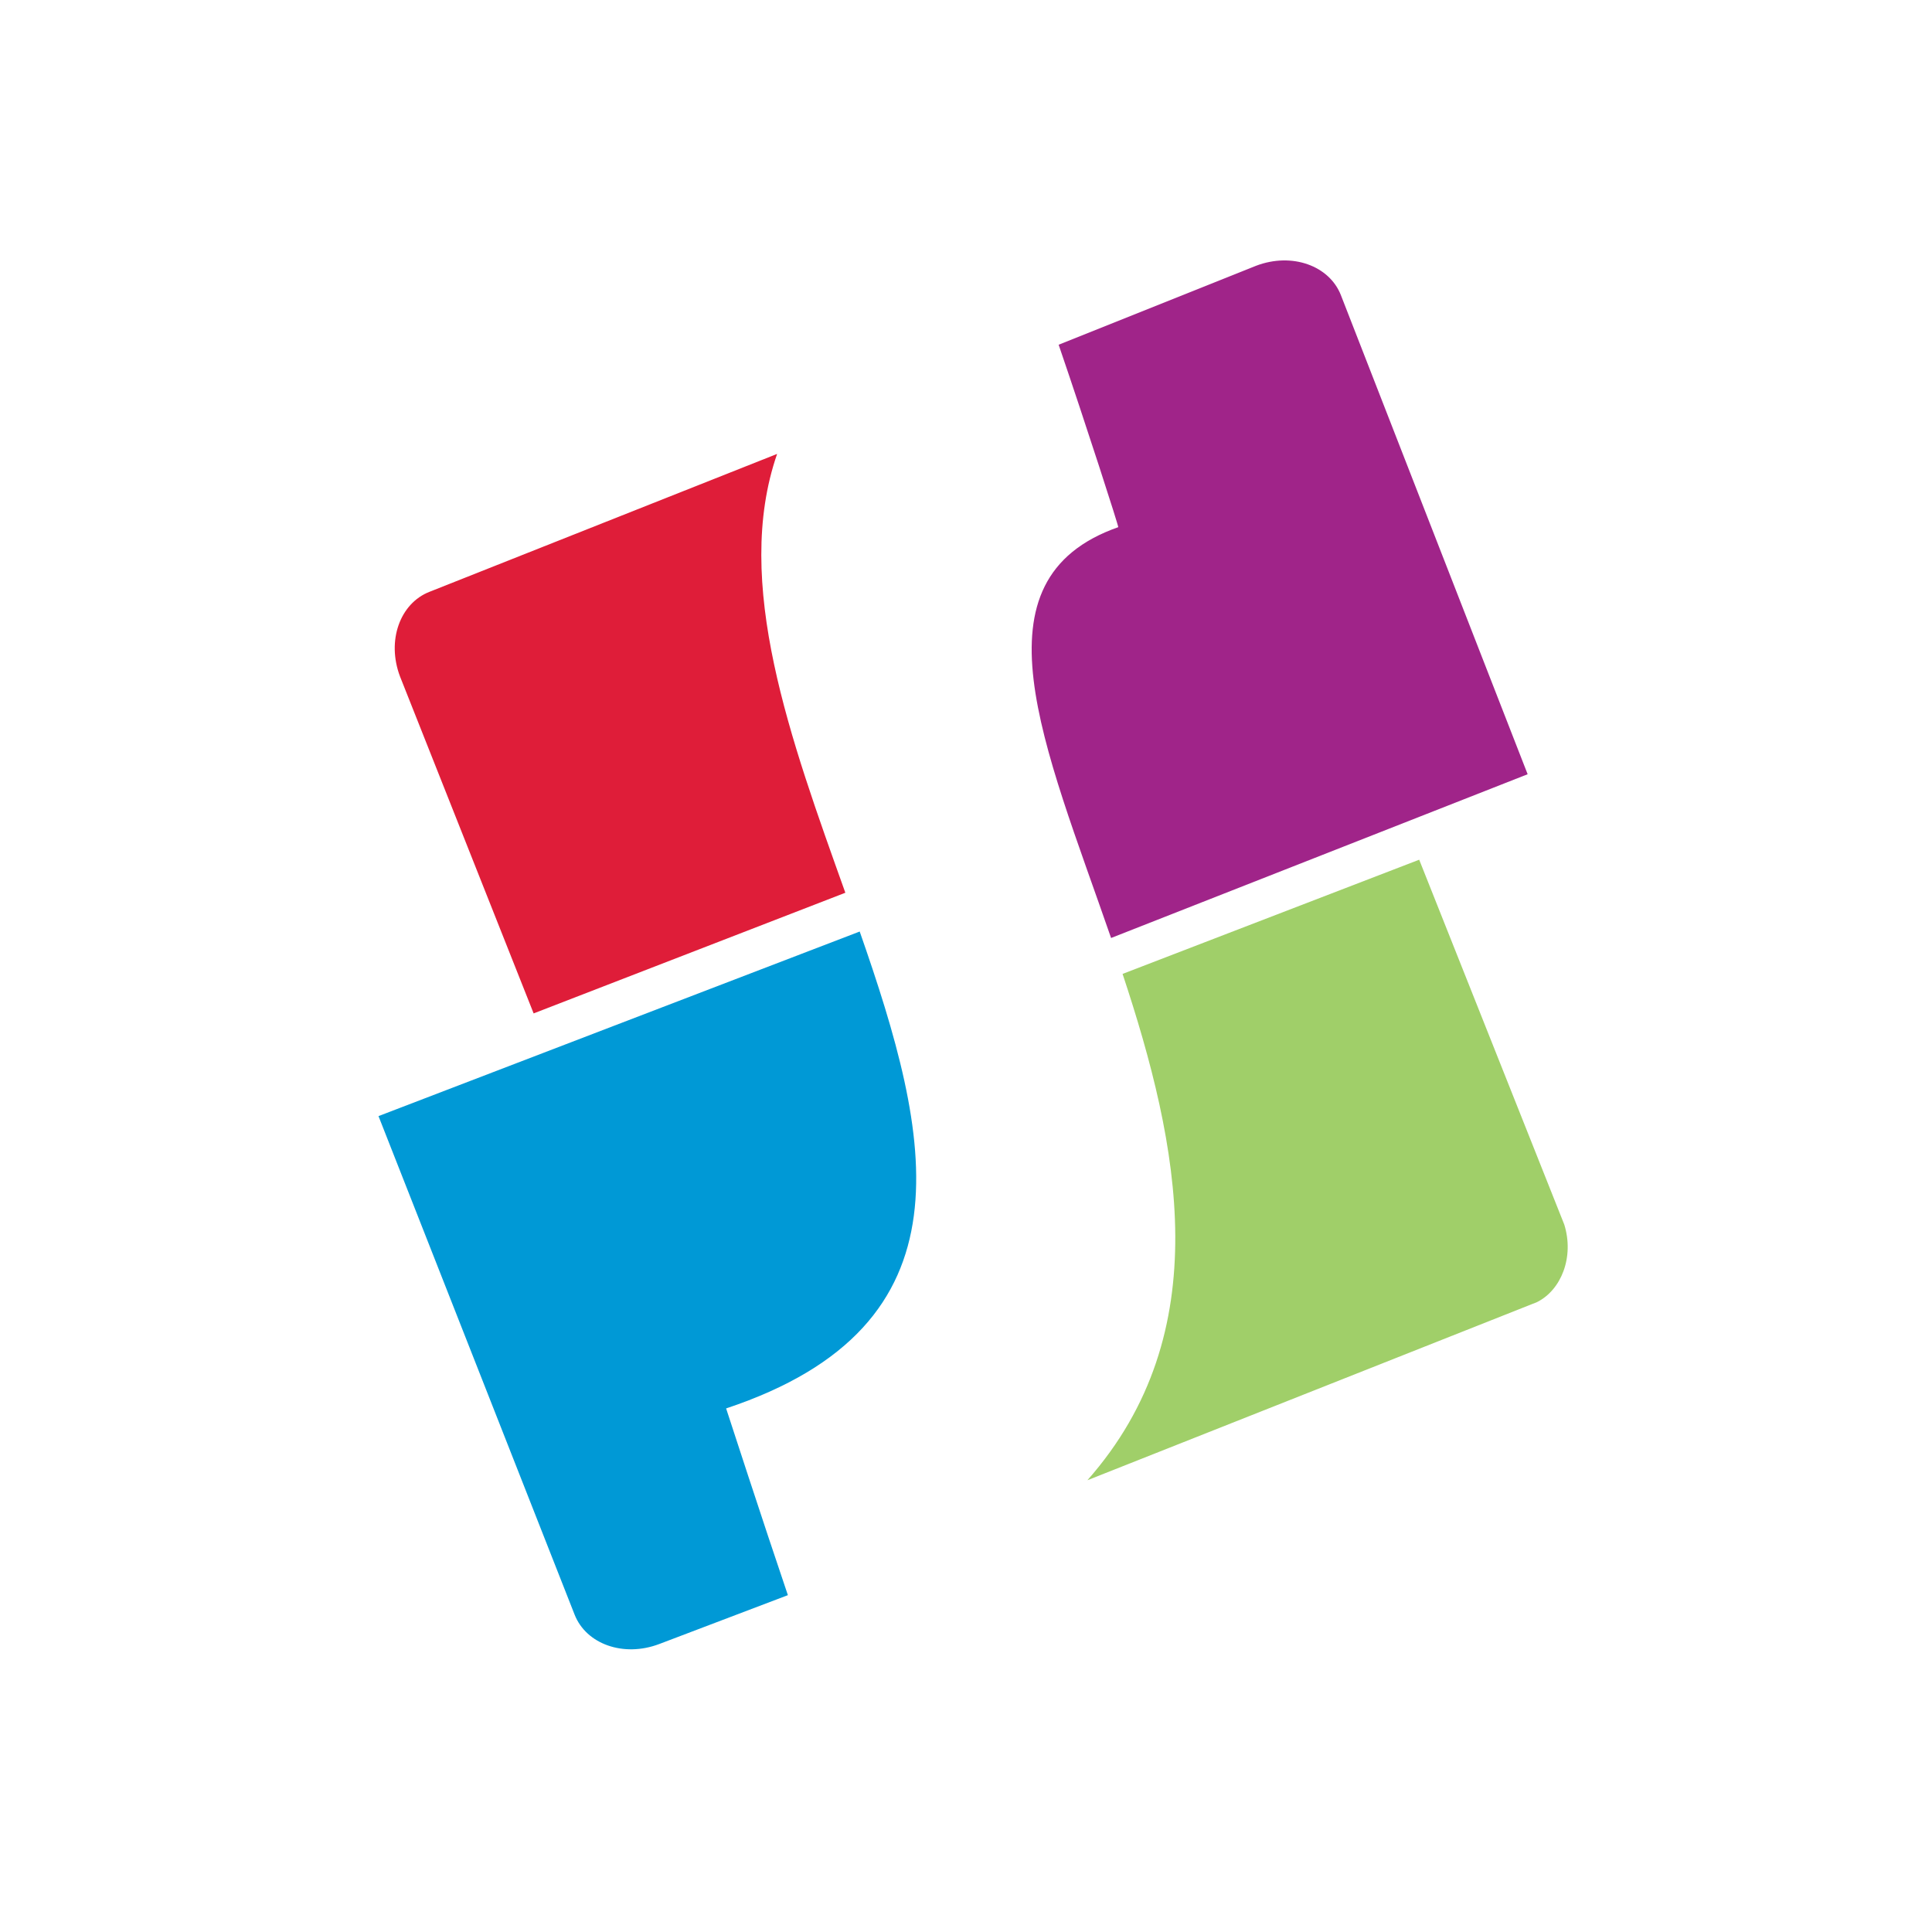
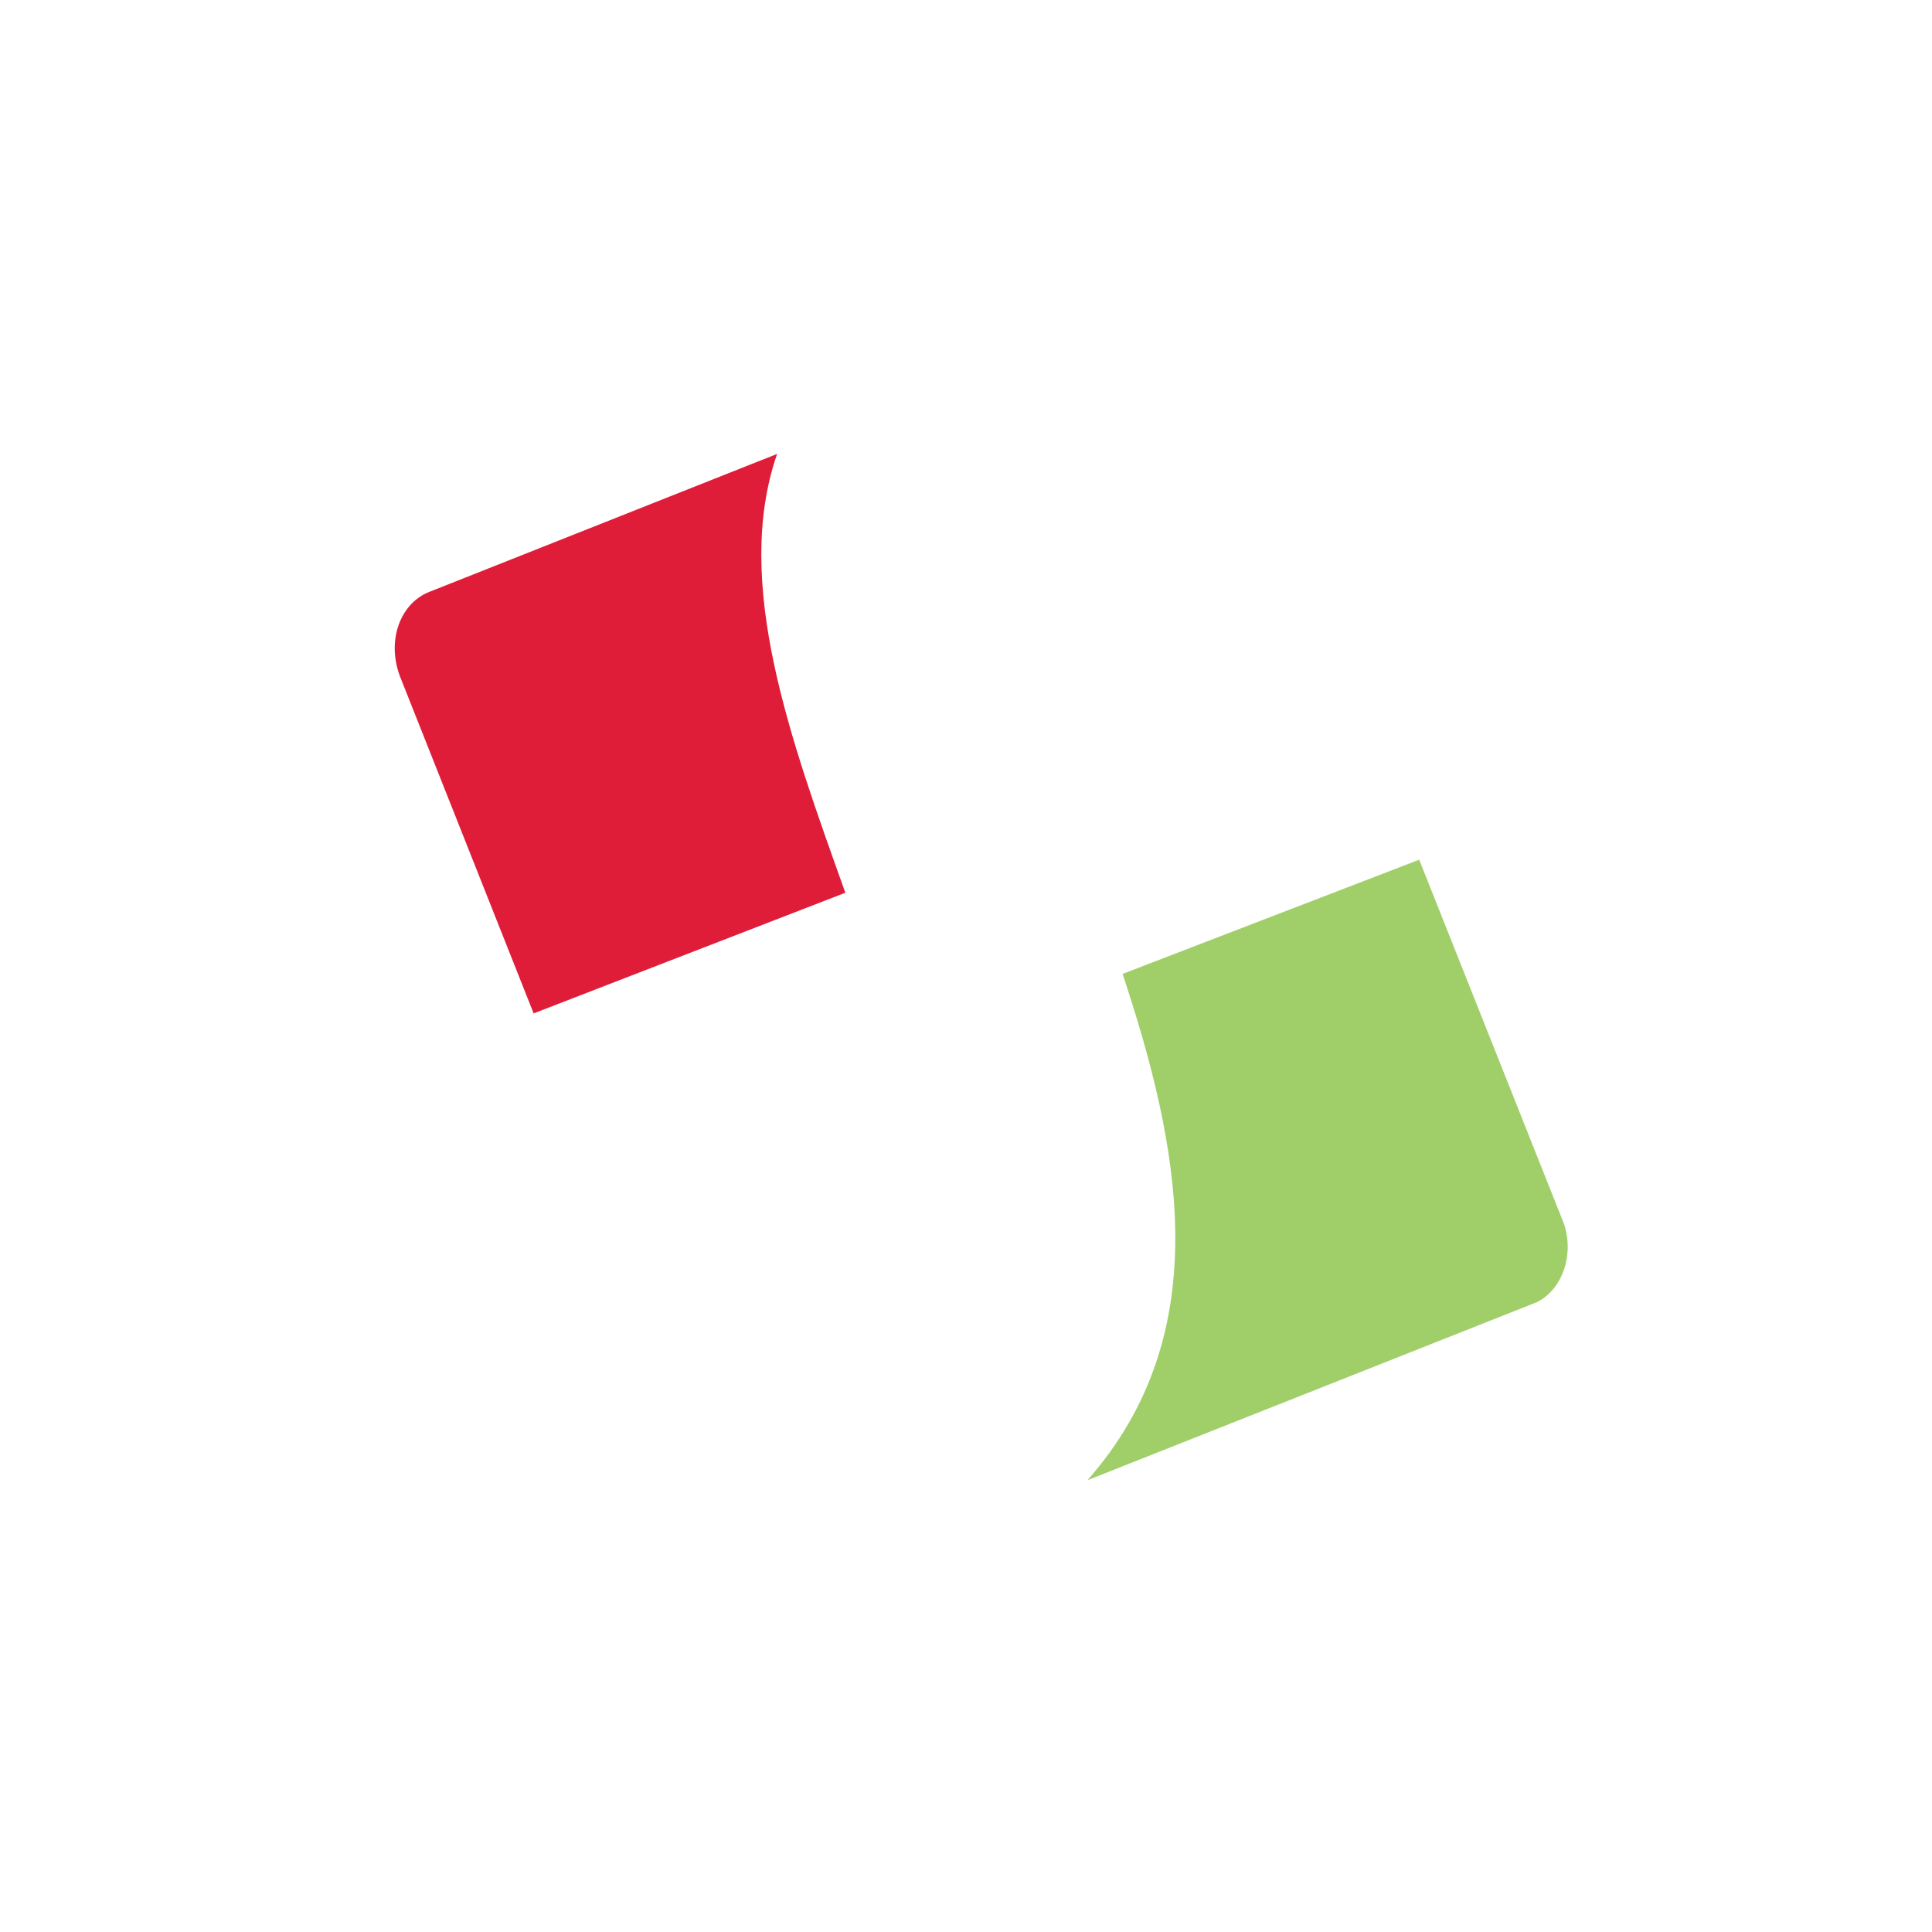
<svg xmlns="http://www.w3.org/2000/svg" version="1.1" id="Layer_1" x="0px" y="0px" viewBox="32 450.8 269 269" style="enable-background:new 32 450.8 269 269;" xml:space="preserve">
  <style type="text/css">
	.st0{fill:#DF1D39;}
	.st1{fill:#0099D6;}
	.st2{fill:#A0CF69;}
	.st3{fill:#A02489;}
</style>
  <g id="CRS_symbol">
    <g>
      <path class="st0" d="M106.3,591.9l43.4-16.8c-7.6-21.3-15.7-43.2-9.5-61.1l-48.4,19.2c-4.1,1.6-6,6.8-4.1,11.8L106.3,591.9z" />
-       <path class="st1" d="M84.7,606.2l27.3,69.4c1.6,4.1,6.8,6,11.8,4.1l17.9-6.8c-3.3-9.7-8.6-26-8.6-26    c34.9-11.6,28.6-37.8,18.6-66.4L84.7,606.2z" />
      <path class="st2" d="M249.8,621.3l-20.2-50.8l-41.3,15.9c7.9,23.8,13.3,49.9-4.9,70.5l62.6-24.8    C249.4,630.4,251.2,625.8,249.8,621.3z" />
-       <path class="st3" d="M244.7,558.6l-26-66.7c-1.6-4.1-6.8-6-11.8-4.1l-27.5,11c3.8,11.1,8.4,25.4,8.3,25.4    c-20.8,7.3-10.3,30.3-1,57.2L244.7,558.6z" />
    </g>
  </g>
</svg>